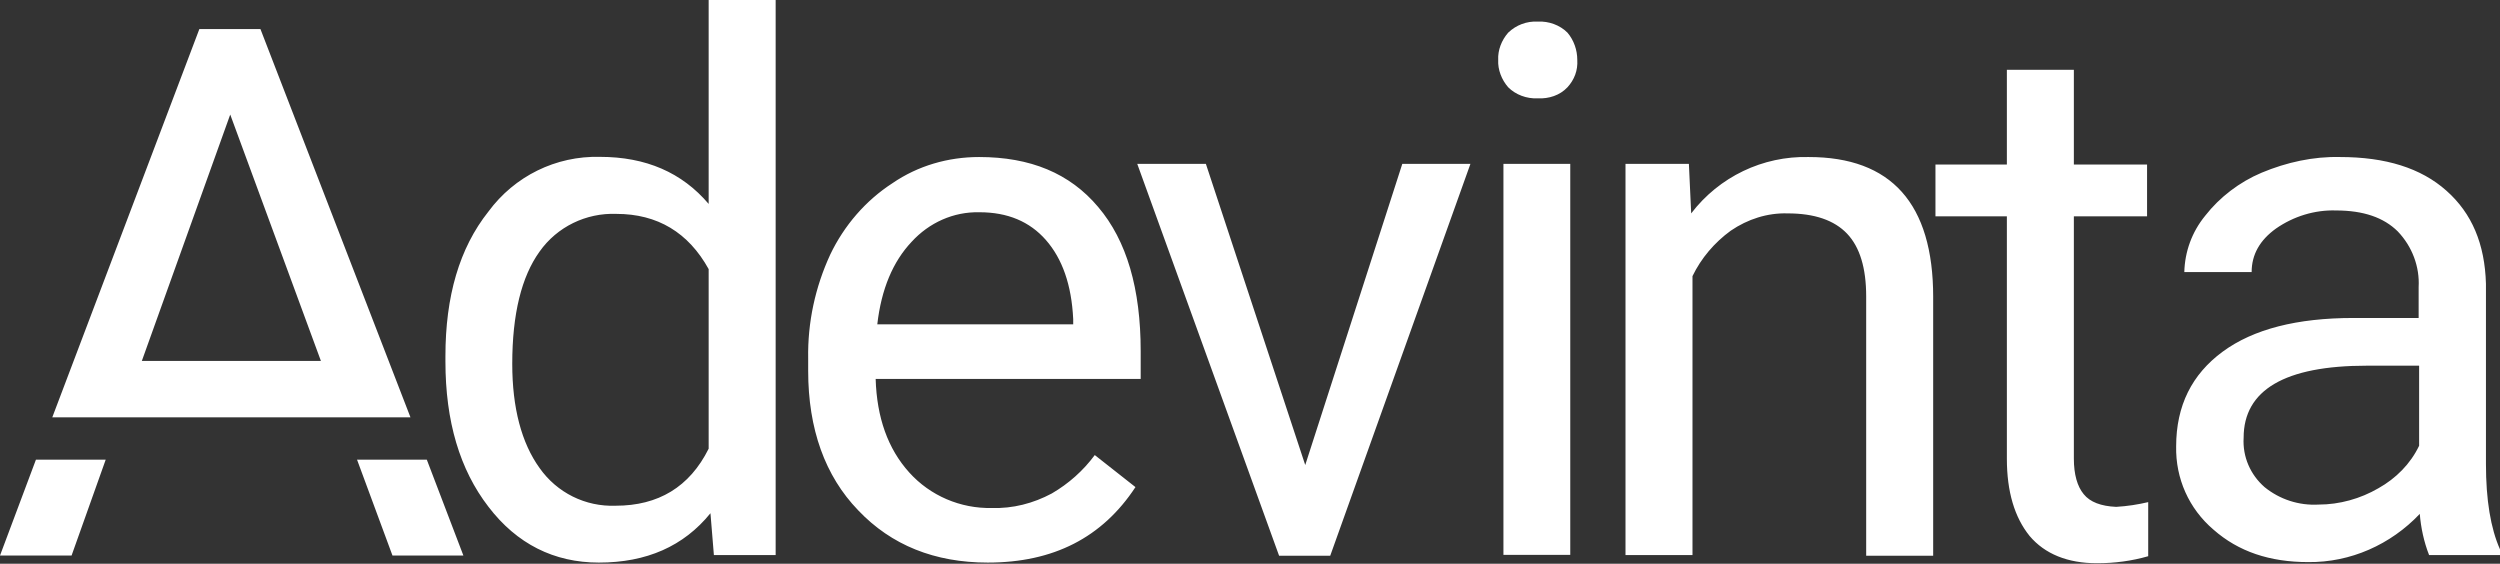
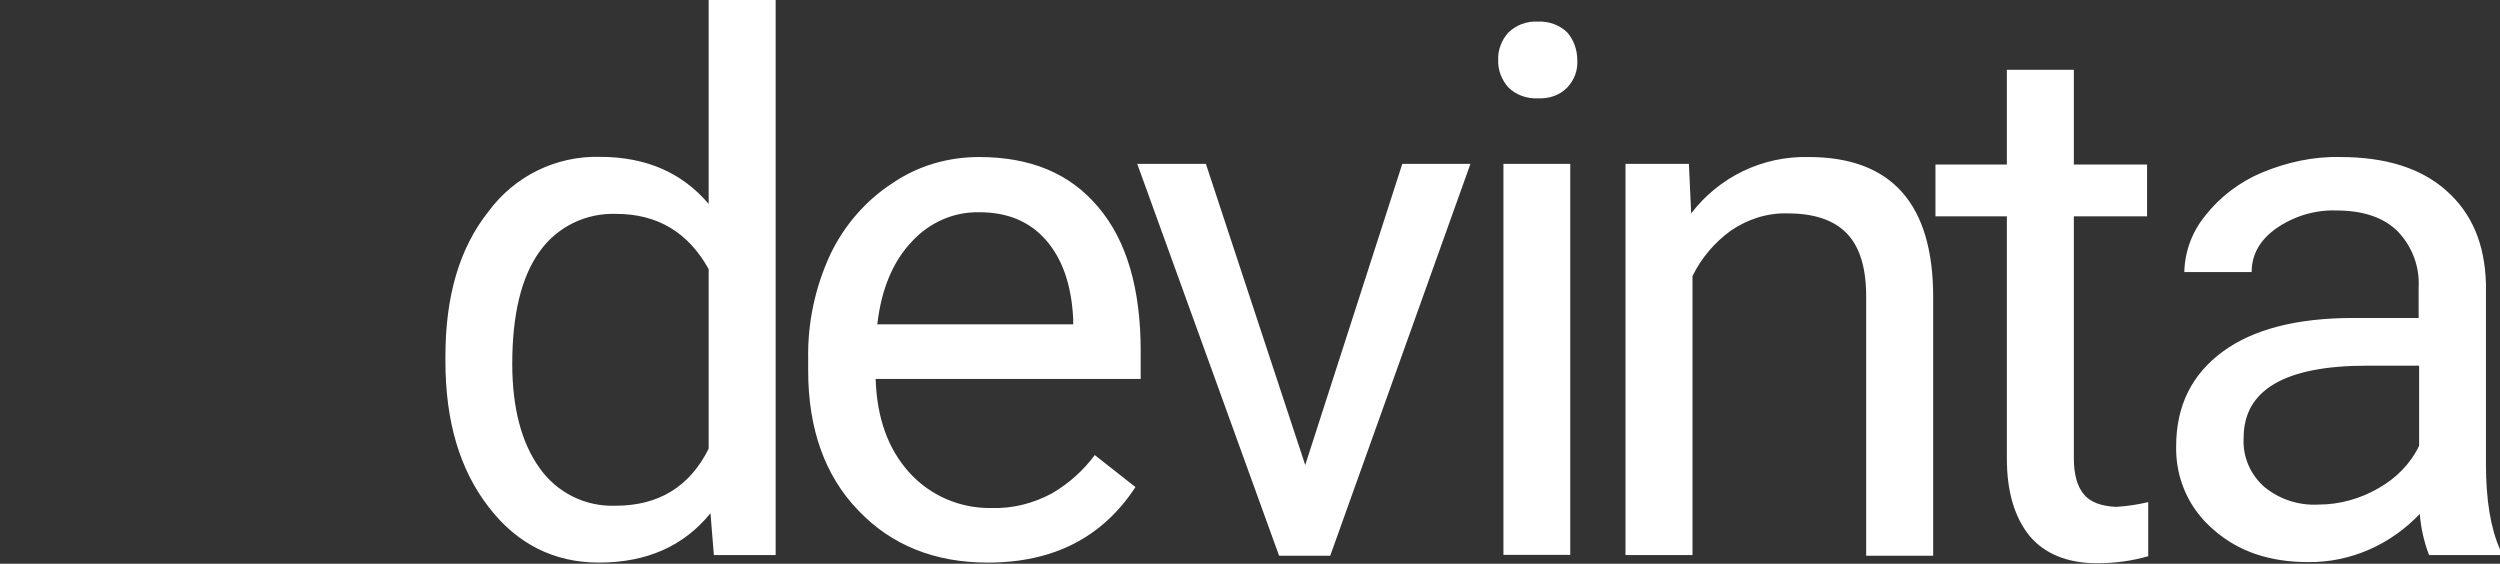
<svg xmlns="http://www.w3.org/2000/svg" version="1.2" viewBox="0 0 1530 345" width="1530" height="345">
  <rect x="0" y="0" width="1530" height="345" fill="#333333" stroke="none" />
  <title>adevinta-logo-blue-svg</title>
  <style>
		.s0 { fill: #ffffff } 
	</style>
  <g id="Layer_2_1_">
    <g id="LOGO">
      <path id="Layer" fill-rule="evenodd" class="s0" d="m433.7 0h41v339.7h-37.8l-2.1-25.6c-16.4 20.2-39.1 30.2-68.3 30.2-27.4 0-50.2-11.4-67.6-34.2-17.5-22.7-26.3-52.2-26.3-88.9v-3.2c0-36.6 8.5-66.1 26.3-88.5 16-21.7 41.3-34.2 68.3-33.5 28.1 0 50.2 9.6 66.5 28.8zm0 164.7c-12.4-22.4-31.3-33.8-56.5-33.8-18.5-0.7-36.3 7.9-47 23.1-11 15.3-16.7 38.1-16.7 68.7 0 27 5.7 48.4 16.7 63.7 10.7 15.2 28.1 23.8 46.6 23.1 26 0 45.2-11.4 56.9-34.9zm238.4-38c17.5 20.6 26 50.1 26 88.2v17h-162.2c0.7 23.5 7.4 42.7 20.6 57.3 12.8 14.2 31.3 22.1 50.5 21.7 12.8 0.4 25.3-2.8 36.7-8.9 10.3-6 19.2-13.9 26.3-23.5l24.9 19.6c-20.3 30.9-50.2 46.2-90.4 46.2-32.4 0-59-10.6-79.3-32-20.3-21-30.6-49.8-30.6-85.3v-7.5c-0.4-22.1 4.3-43.8 13.5-63.7 8.5-17.8 21.7-33.1 38.1-43.7 15.6-10.7 34.1-16 53-16 31.3 0 55.5 9.9 72.9 30.6zm-15.3 68.6c-1-21-6.7-37-16.7-48.4q-14.9-17-40.6-17c-16-0.4-30.9 6.4-41.6 18.1-11.4 12.1-18.5 28.8-21 50.5h119.9zm201.4-95h41.7l-85.8 239.8h-31.3l-86.8-239.8h42l60.8 184.3zm61.9 0h40.9v239.3h-40.9zm39.2-80.3c3.9 4.6 6 10.6 6 16.7 0.4 6.4-1.8 12.1-6 16.7-4.7 5-11.4 7.1-18.2 6.8-6.8 0.3-13.5-2.2-18.1-6.8-4-4.6-6.4-10.7-6.1-16.7-0.3-6.1 2.1-12.1 6.1-16.7 4.9-4.7 11.3-7.1 18.1-6.8 6.8-0.3 13.5 2.1 18.2 6.8zm223.8 161.8v158.3h-41v-158.7q0-26.1-11.7-38.4c-7.8-8.2-19.9-12.4-36.3-12.4-12.4-0.4-24.5 3.5-34.9 10.6-9.9 7.2-18.1 16.8-23.4 27.8v170.7h-41v-239.4h38.8l1.4 30.3c17.1-22.4 43.8-35.2 71.9-34.5 50.5 0 76.2 28.4 76.2 85.7zm112 128.4c6.8-0.4 13.2-1.4 19.6-2.9v33.1c-10 2.9-20.6 4.3-31.3 4.3-18.1 0-32-5.7-41.3-16.7-9.2-11.4-13.9-27.1-13.9-47.3v-148.3h-43.7v-31.7h43.7v-58h41v58h44.8v31.7h-44.8v148.3c0 9.6 2.1 17 6 21.7 3.9 4.9 10.7 7.4 19.9 7.8zm234.9 26v3.5h-43.4c-3.2-8.2-5-16.7-5.7-25.2-17.8 18.8-42.4 29.8-68.3 29.5-23.5 0-42.7-6.4-58-19.9-15-12.8-23.2-31.3-22.8-50.9 0-24.9 9.6-44.1 28.5-58 18.8-13.8 45.5-20.6 80-20.6h39.9v-18.9c0.7-12.4-3.9-24.8-12.8-34.1-8.6-8.5-21-12.8-37.8-12.8-13.1-0.4-25.9 3.6-36.6 11q-15 10.7-15 26.7h-41.2c0.3-12.4 4.6-24.5 12.8-34.5 8.9-11.4 21-20.6 34.5-26.3 15.3-6.4 31.7-10 48-9.6 27.8 0 49.5 6.7 65.1 20.6 15.7 13.9 23.5 32.7 24.2 56.9v110.3q0 33 8.6 52.3zm-49.5-112.4h-32c-50.2 0-75.4 14.9-75.4 44.1-0.7 11.7 4.2 22.7 12.8 30.2 9.2 7.5 21 11.4 33.1 10.7 12.8 0 25.6-3.6 36.6-10 10.7-6 19.6-14.9 24.9-26z" />
-       <path id="Layer" fill-rule="evenodd" class="s0" d="m251.2 255.4h-219.2l90-237.6h37.4zm-164.4-34.5h109.6l-55.5-150.8zm174.4 60.4l22.4 58.7h-43.4l-21.7-58.7zm-239.2 0h42.7l-20.9 58.7h-43.8z" />
    </g>
  </g>
</svg>